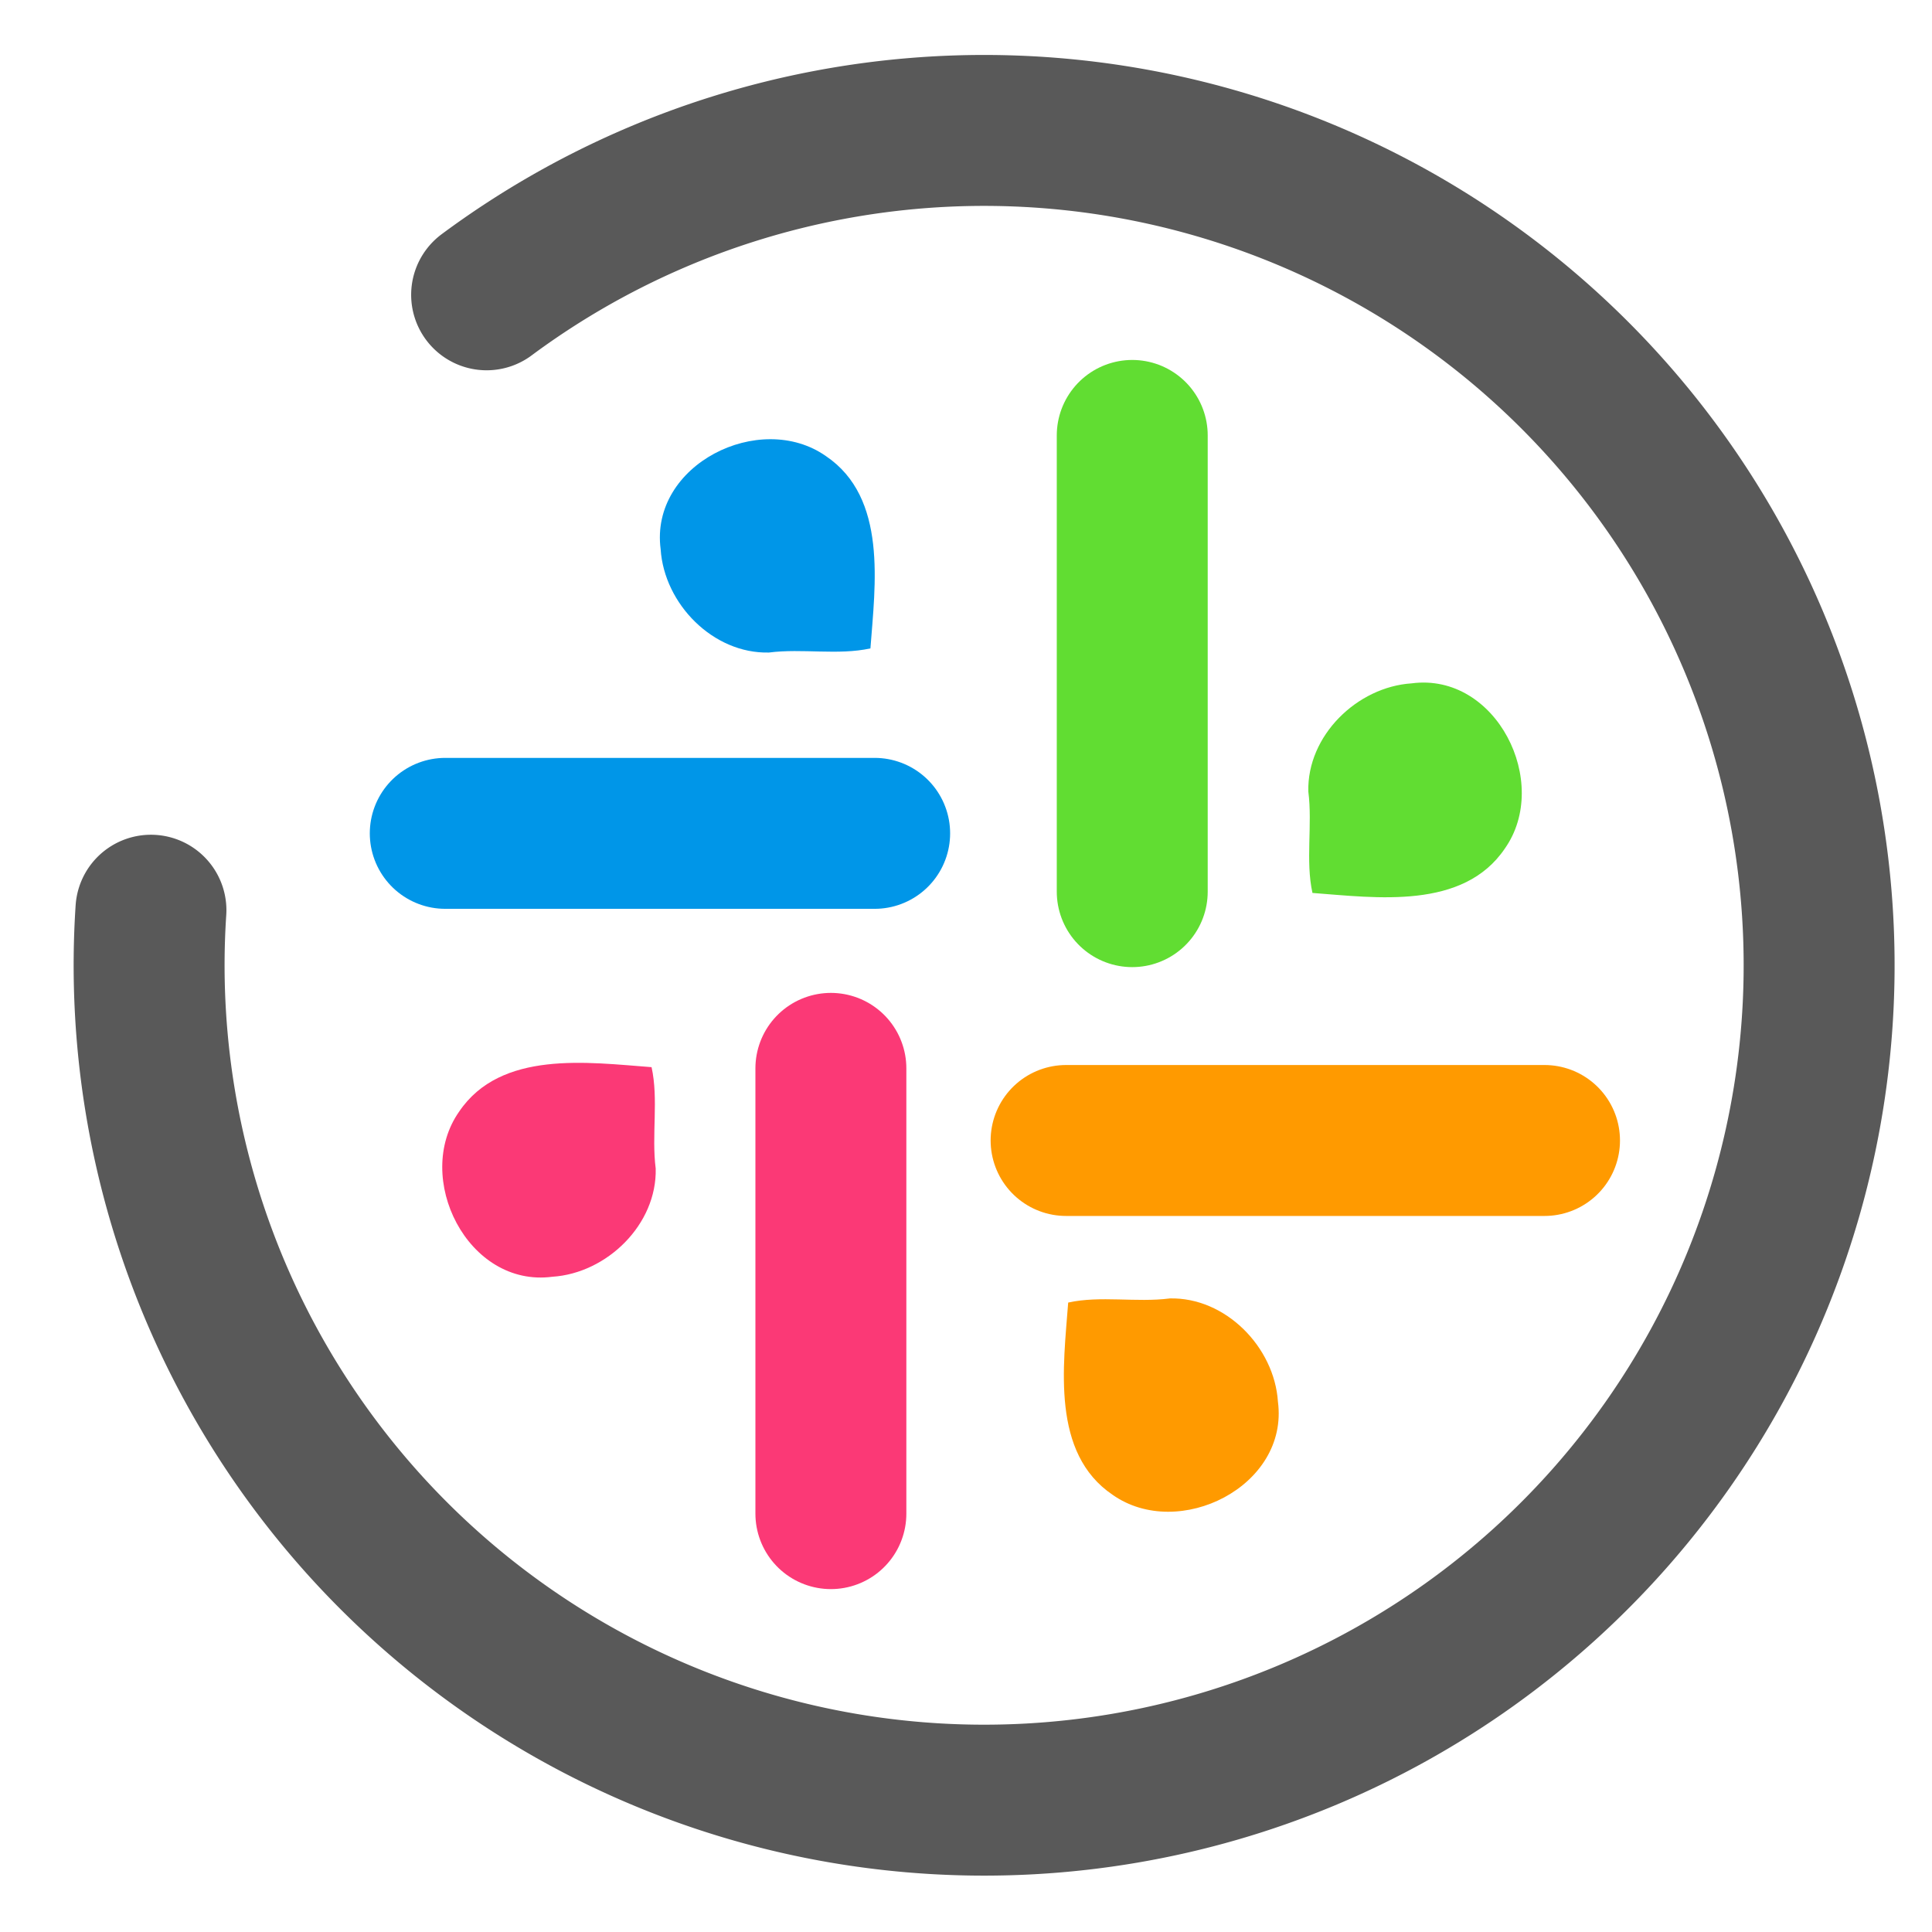
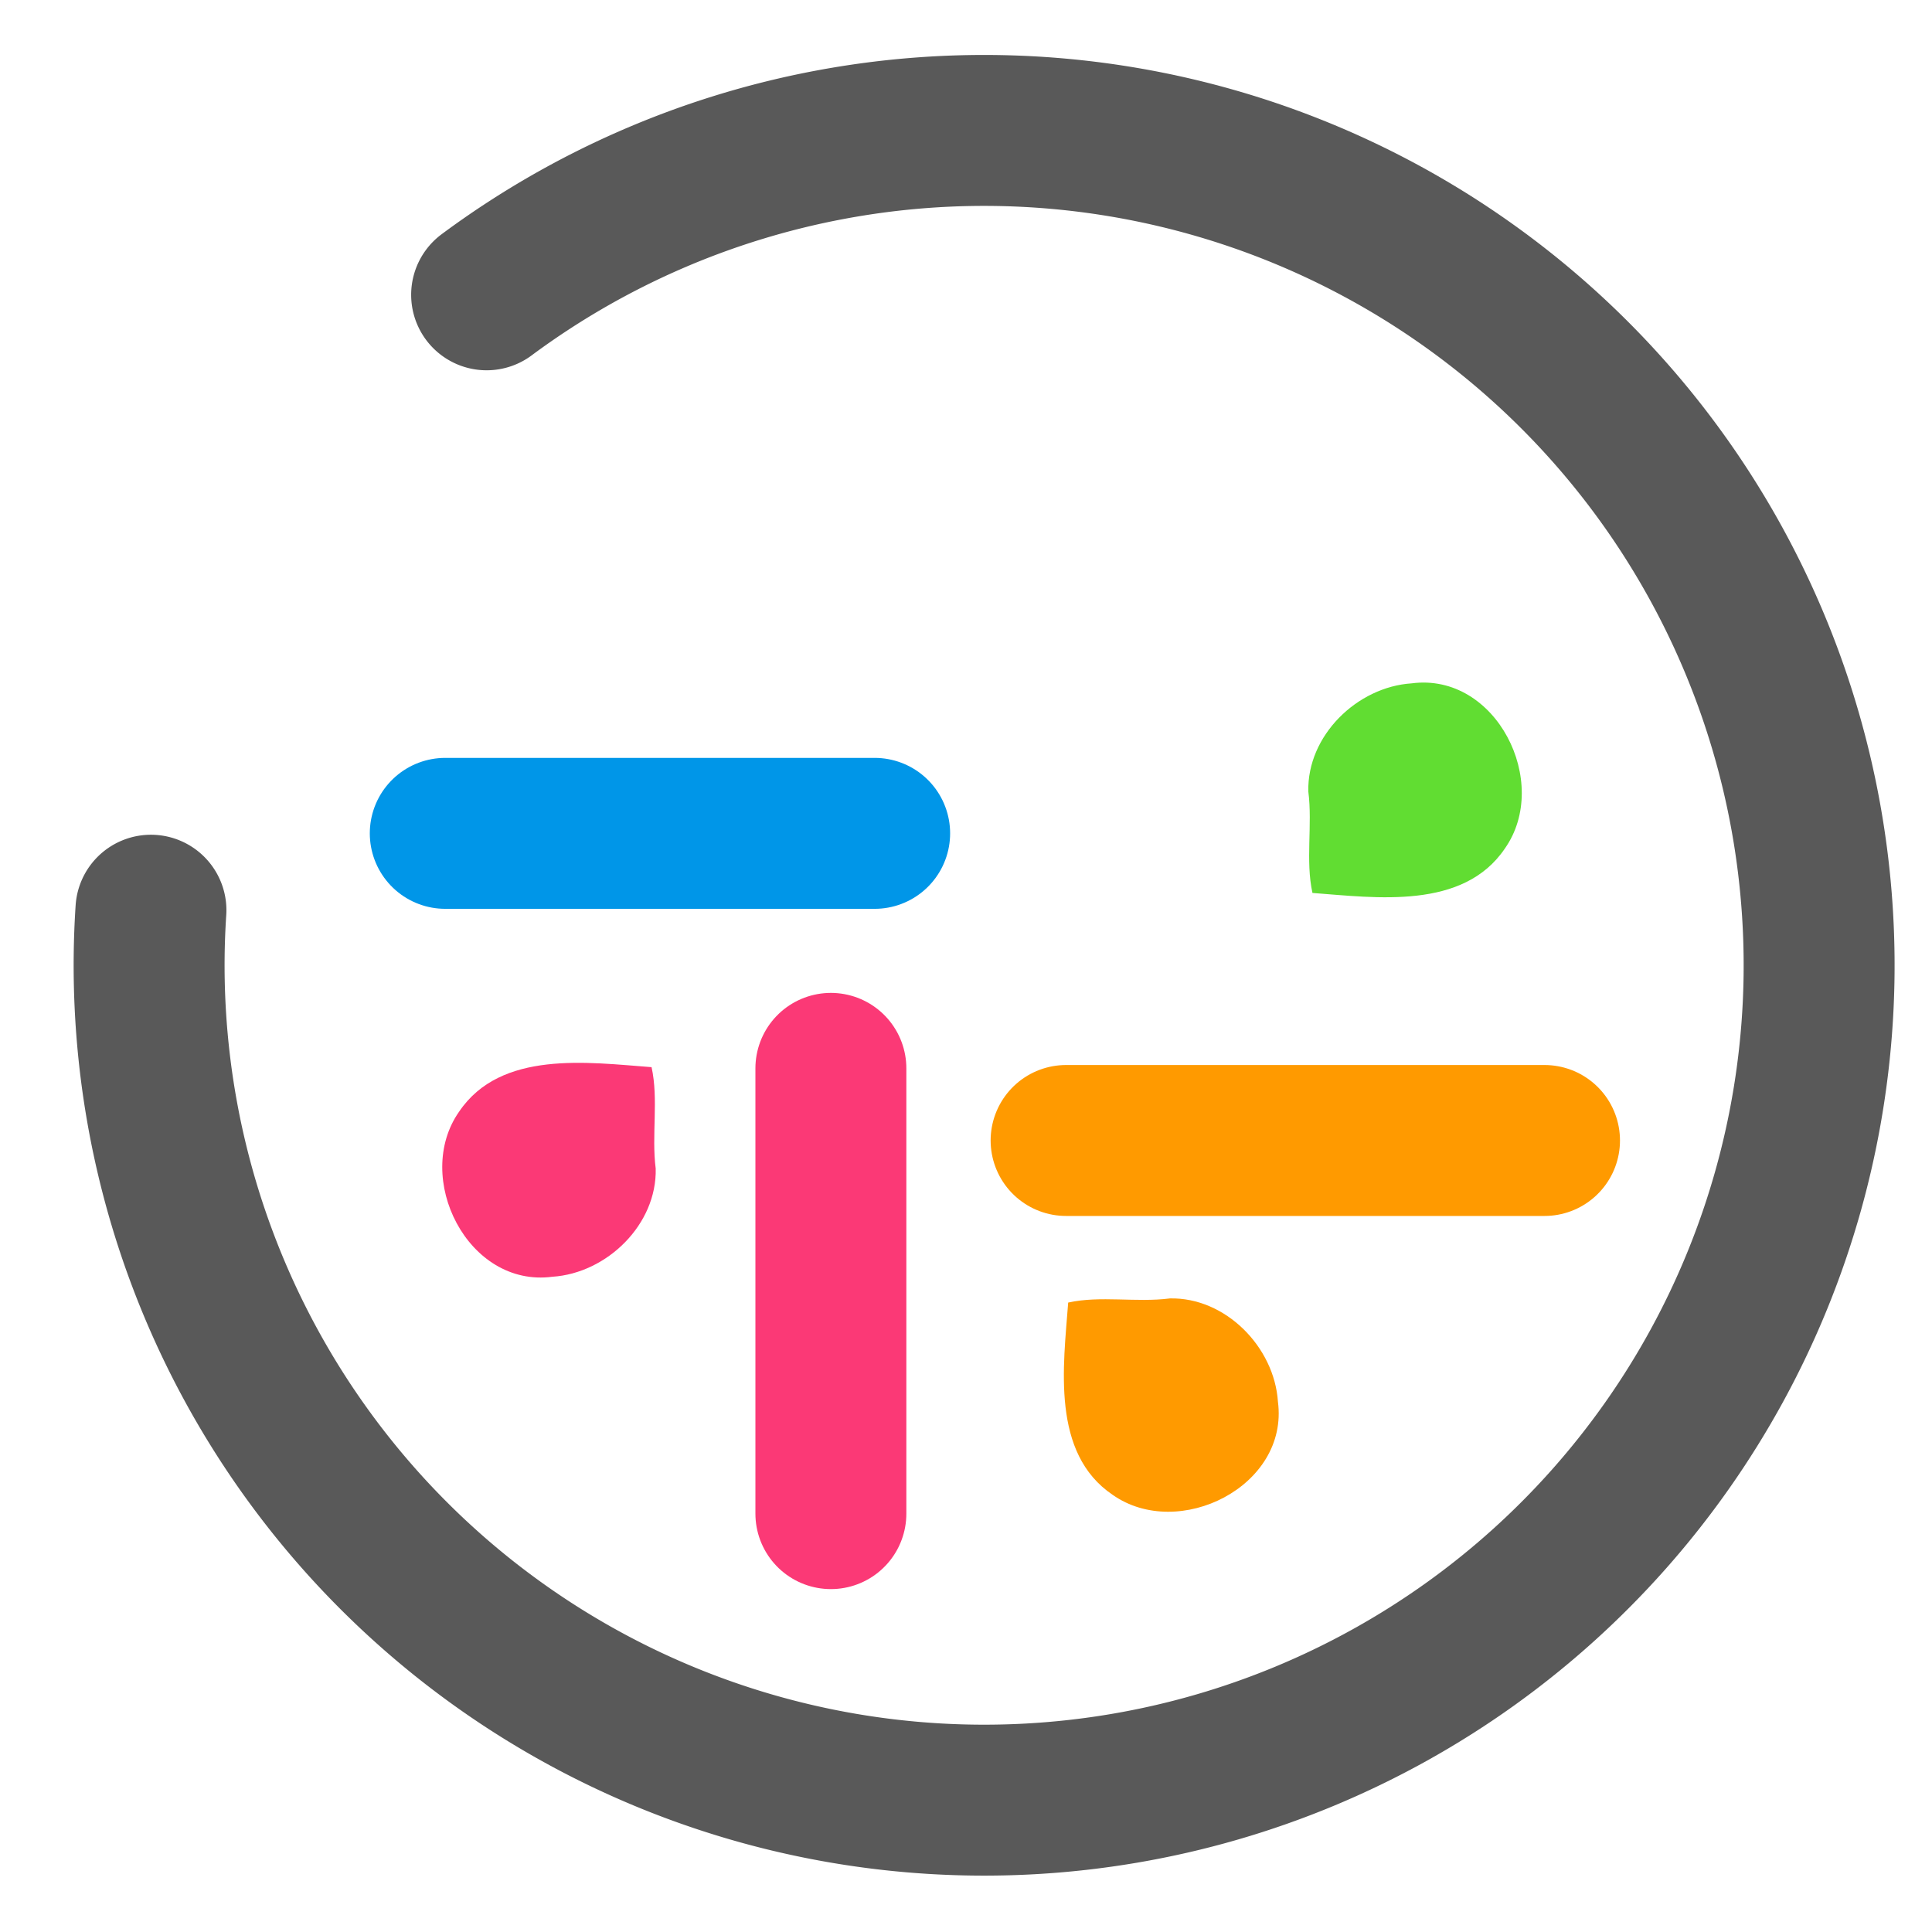
<svg xmlns="http://www.w3.org/2000/svg" width="64" height="64">
-   <path d="M38.747 43.013c-1.107.141-2.294-.1-3.362.136-.158 2.106-.57 4.99 1.474 6.37 2.185 1.535 5.844-.283 5.474-3.087-.118-1.81-1.738-3.465-3.586-3.42z" fill="#ff9a00" stroke-width="5" stroke-linecap="round" stroke-linejoin="round" />
+   <path d="M38.747 43.013c-1.107.141-2.294-.1-3.362.136-.158 2.106-.57 4.99 1.474 6.37 2.185 1.535 5.844-.283 5.474-3.087-.118-1.81-1.738-3.465-3.586-3.42" fill="#ff9a00" stroke-width="5" stroke-linecap="round" stroke-linejoin="round" />
  <path d="M43.34 26.22c.142 1.107-.099 2.293.137 3.36 2.107.158 4.993.57 6.374-1.472 1.536-2.184-.283-5.841-3.089-5.471-1.81.118-3.467 1.737-3.422 3.583z" fill="#61dd32" stroke-width="5" stroke-linecap="round" stroke-linejoin="round" />
-   <path d="M37.507 14.424v15.113" fill="none" stroke="#61dd32" stroke-width="5" stroke-linecap="round" stroke-linejoin="round" />
  <path d="M51.164 37.78H35.316" fill="none" stroke="#ff9a00" stroke-width="5" stroke-linecap="round" stroke-linejoin="round" />
-   <path d="M25.471 21.616c1.107-.142 2.294.098 3.363-.137.157-2.106.57-4.99-1.474-6.37-2.185-1.535-5.845.283-5.475 3.087.118 1.81 1.739 3.465 3.586 3.42z" fill="#0096e8" stroke-width="5" stroke-linecap="round" stroke-linejoin="round" />
  <path d="M21.721 38.711c-.142-1.107.099-2.293-.137-3.36-2.107-.158-4.993-.57-6.374 1.472-1.536 2.184.283 5.841 3.089 5.471 1.811-.118 3.467-1.737 3.422-3.583z" fill="#fb3976" stroke-width="5" stroke-linecap="round" stroke-linejoin="round" />
  <path d="M28.974 27.606H14.75" fill="none" stroke="#0096e8" stroke-width="5" stroke-linecap="round" stroke-linejoin="round" />
  <path d="M27.524 50.141v-14.75" fill="none" stroke="#fb3976" stroke-width="5" stroke-linecap="round" stroke-linejoin="round" />
  <path d="M5 30.152a27.656 27.66 90 0 0 19.886 28.383 27.656 27.66 90 0 0 31.999-13.318 27.656 27.66 90 0 0-6.131-34.107A27.656 27.66 90 0 0 16.12 9.766" fill="none" stroke="#595959" stroke-width="5" stroke-linecap="round" stroke-linejoin="round" />
</svg>